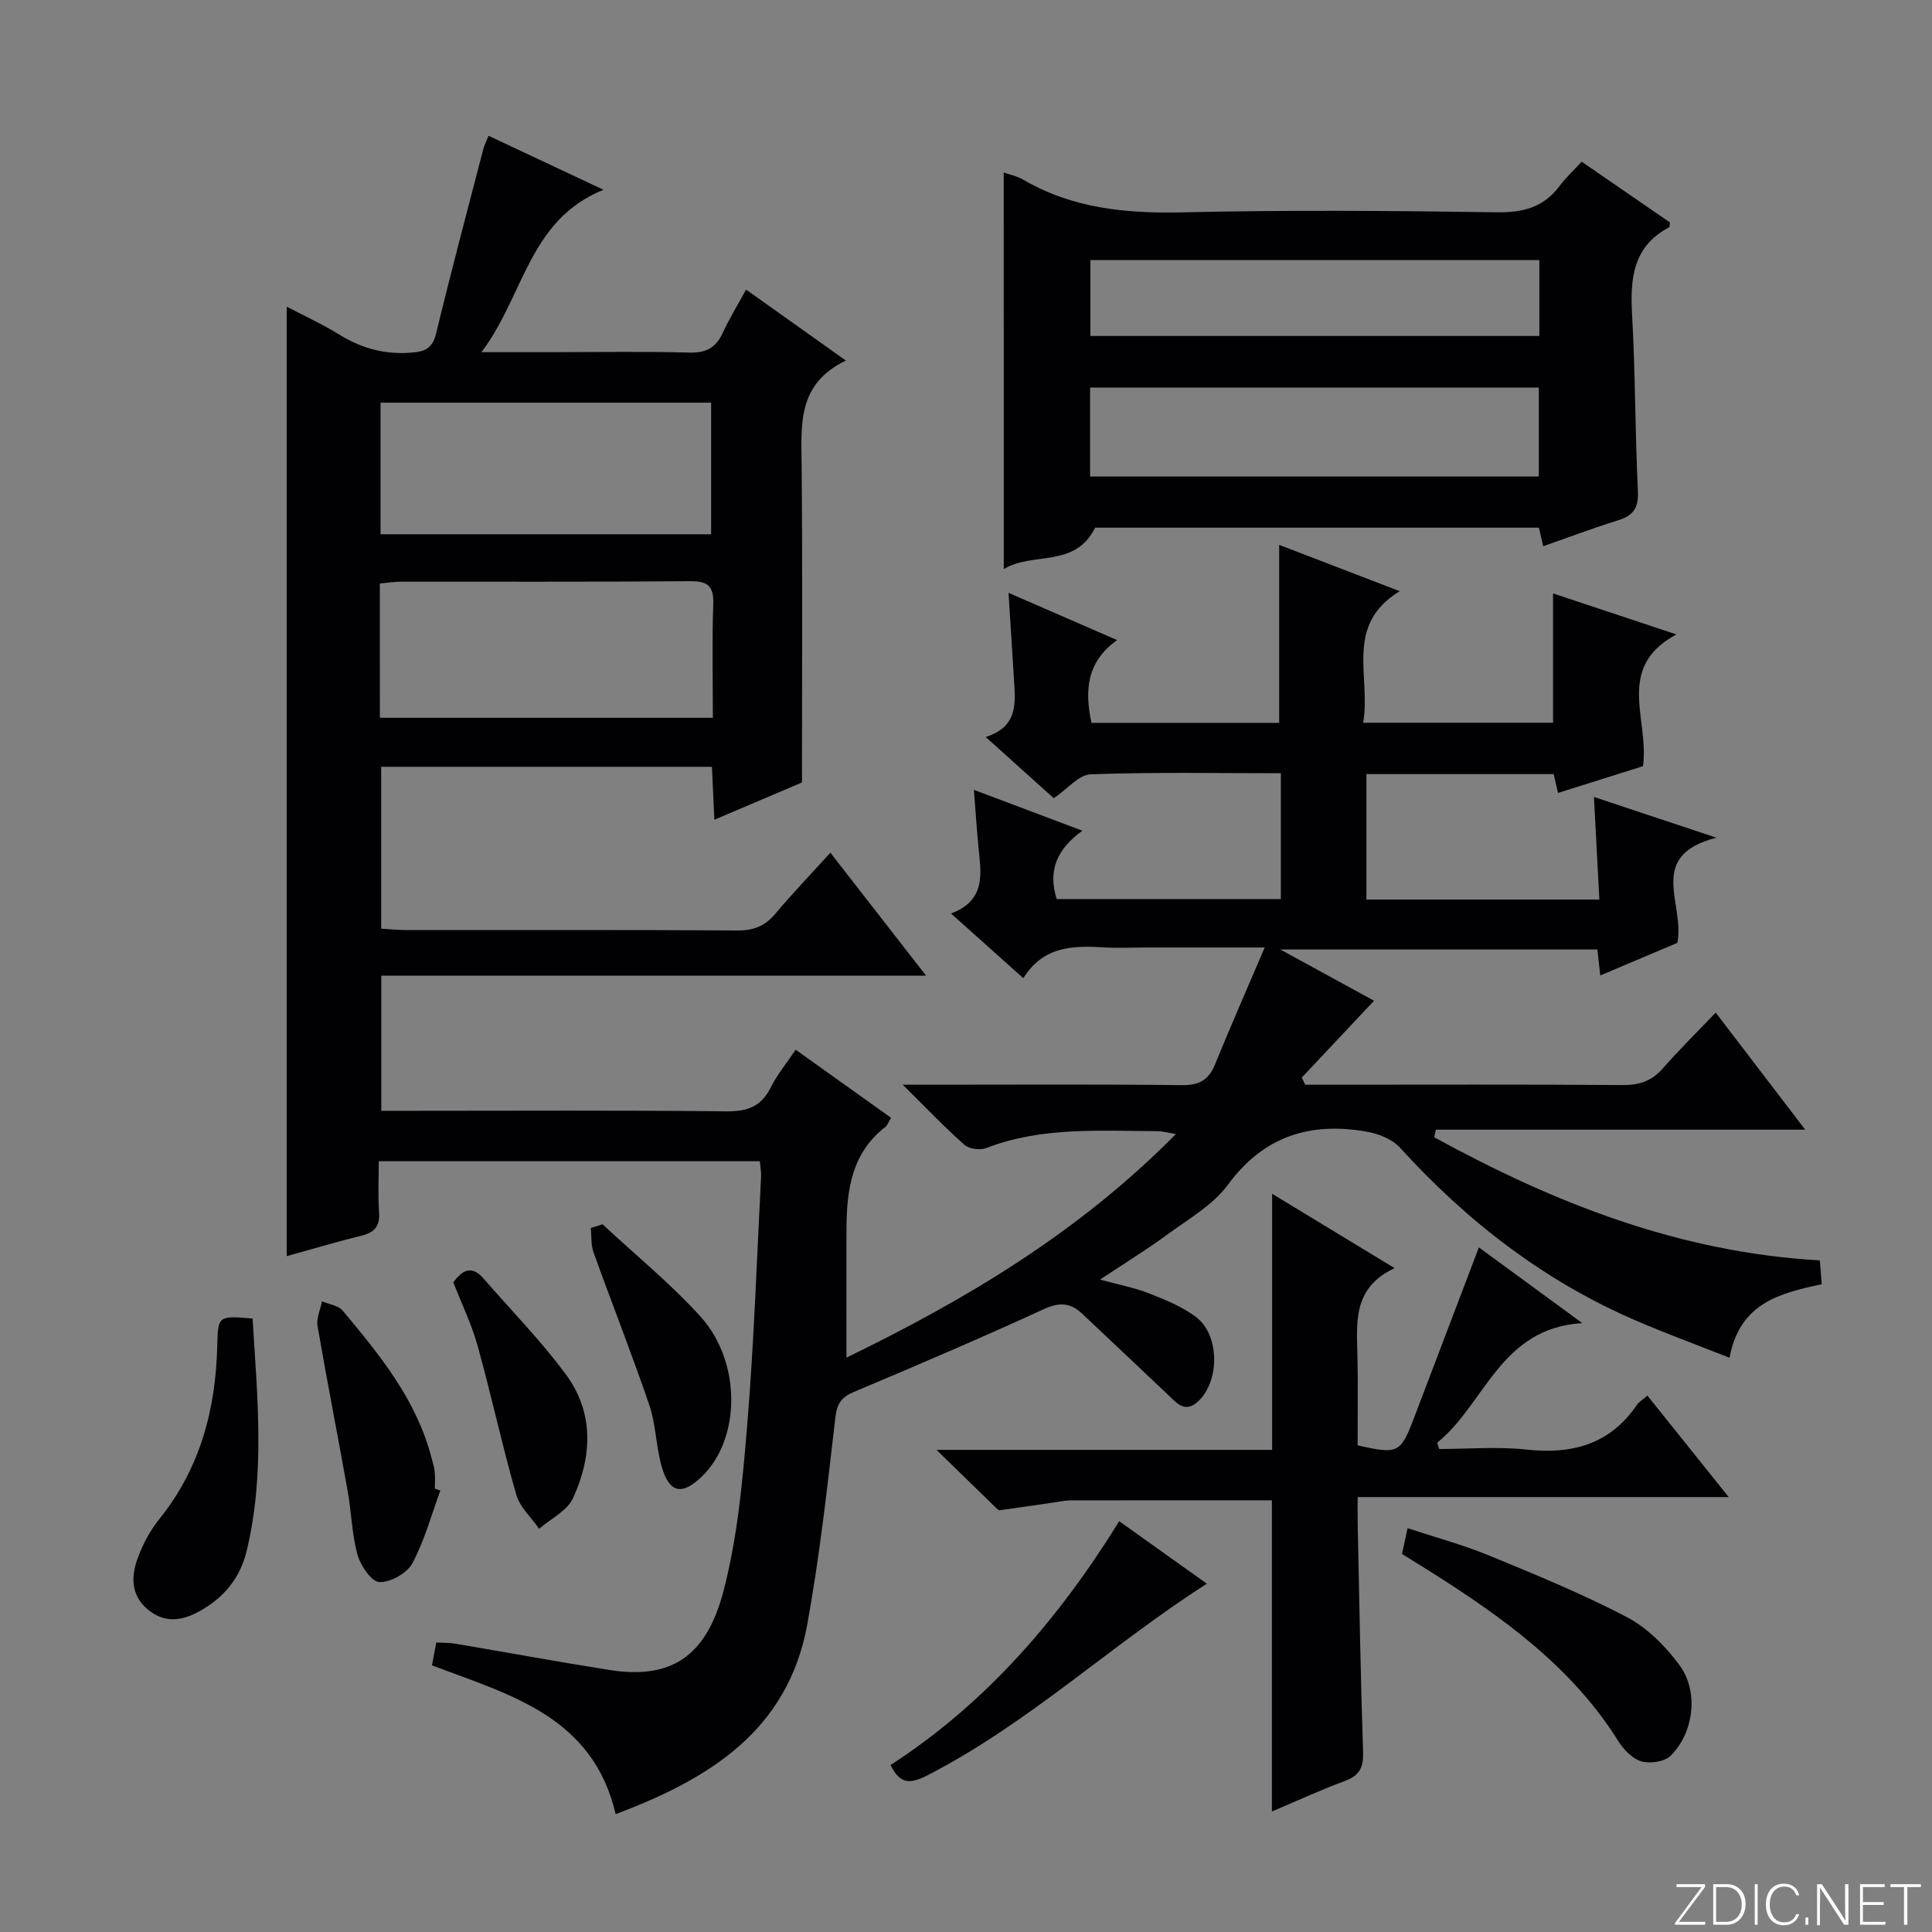
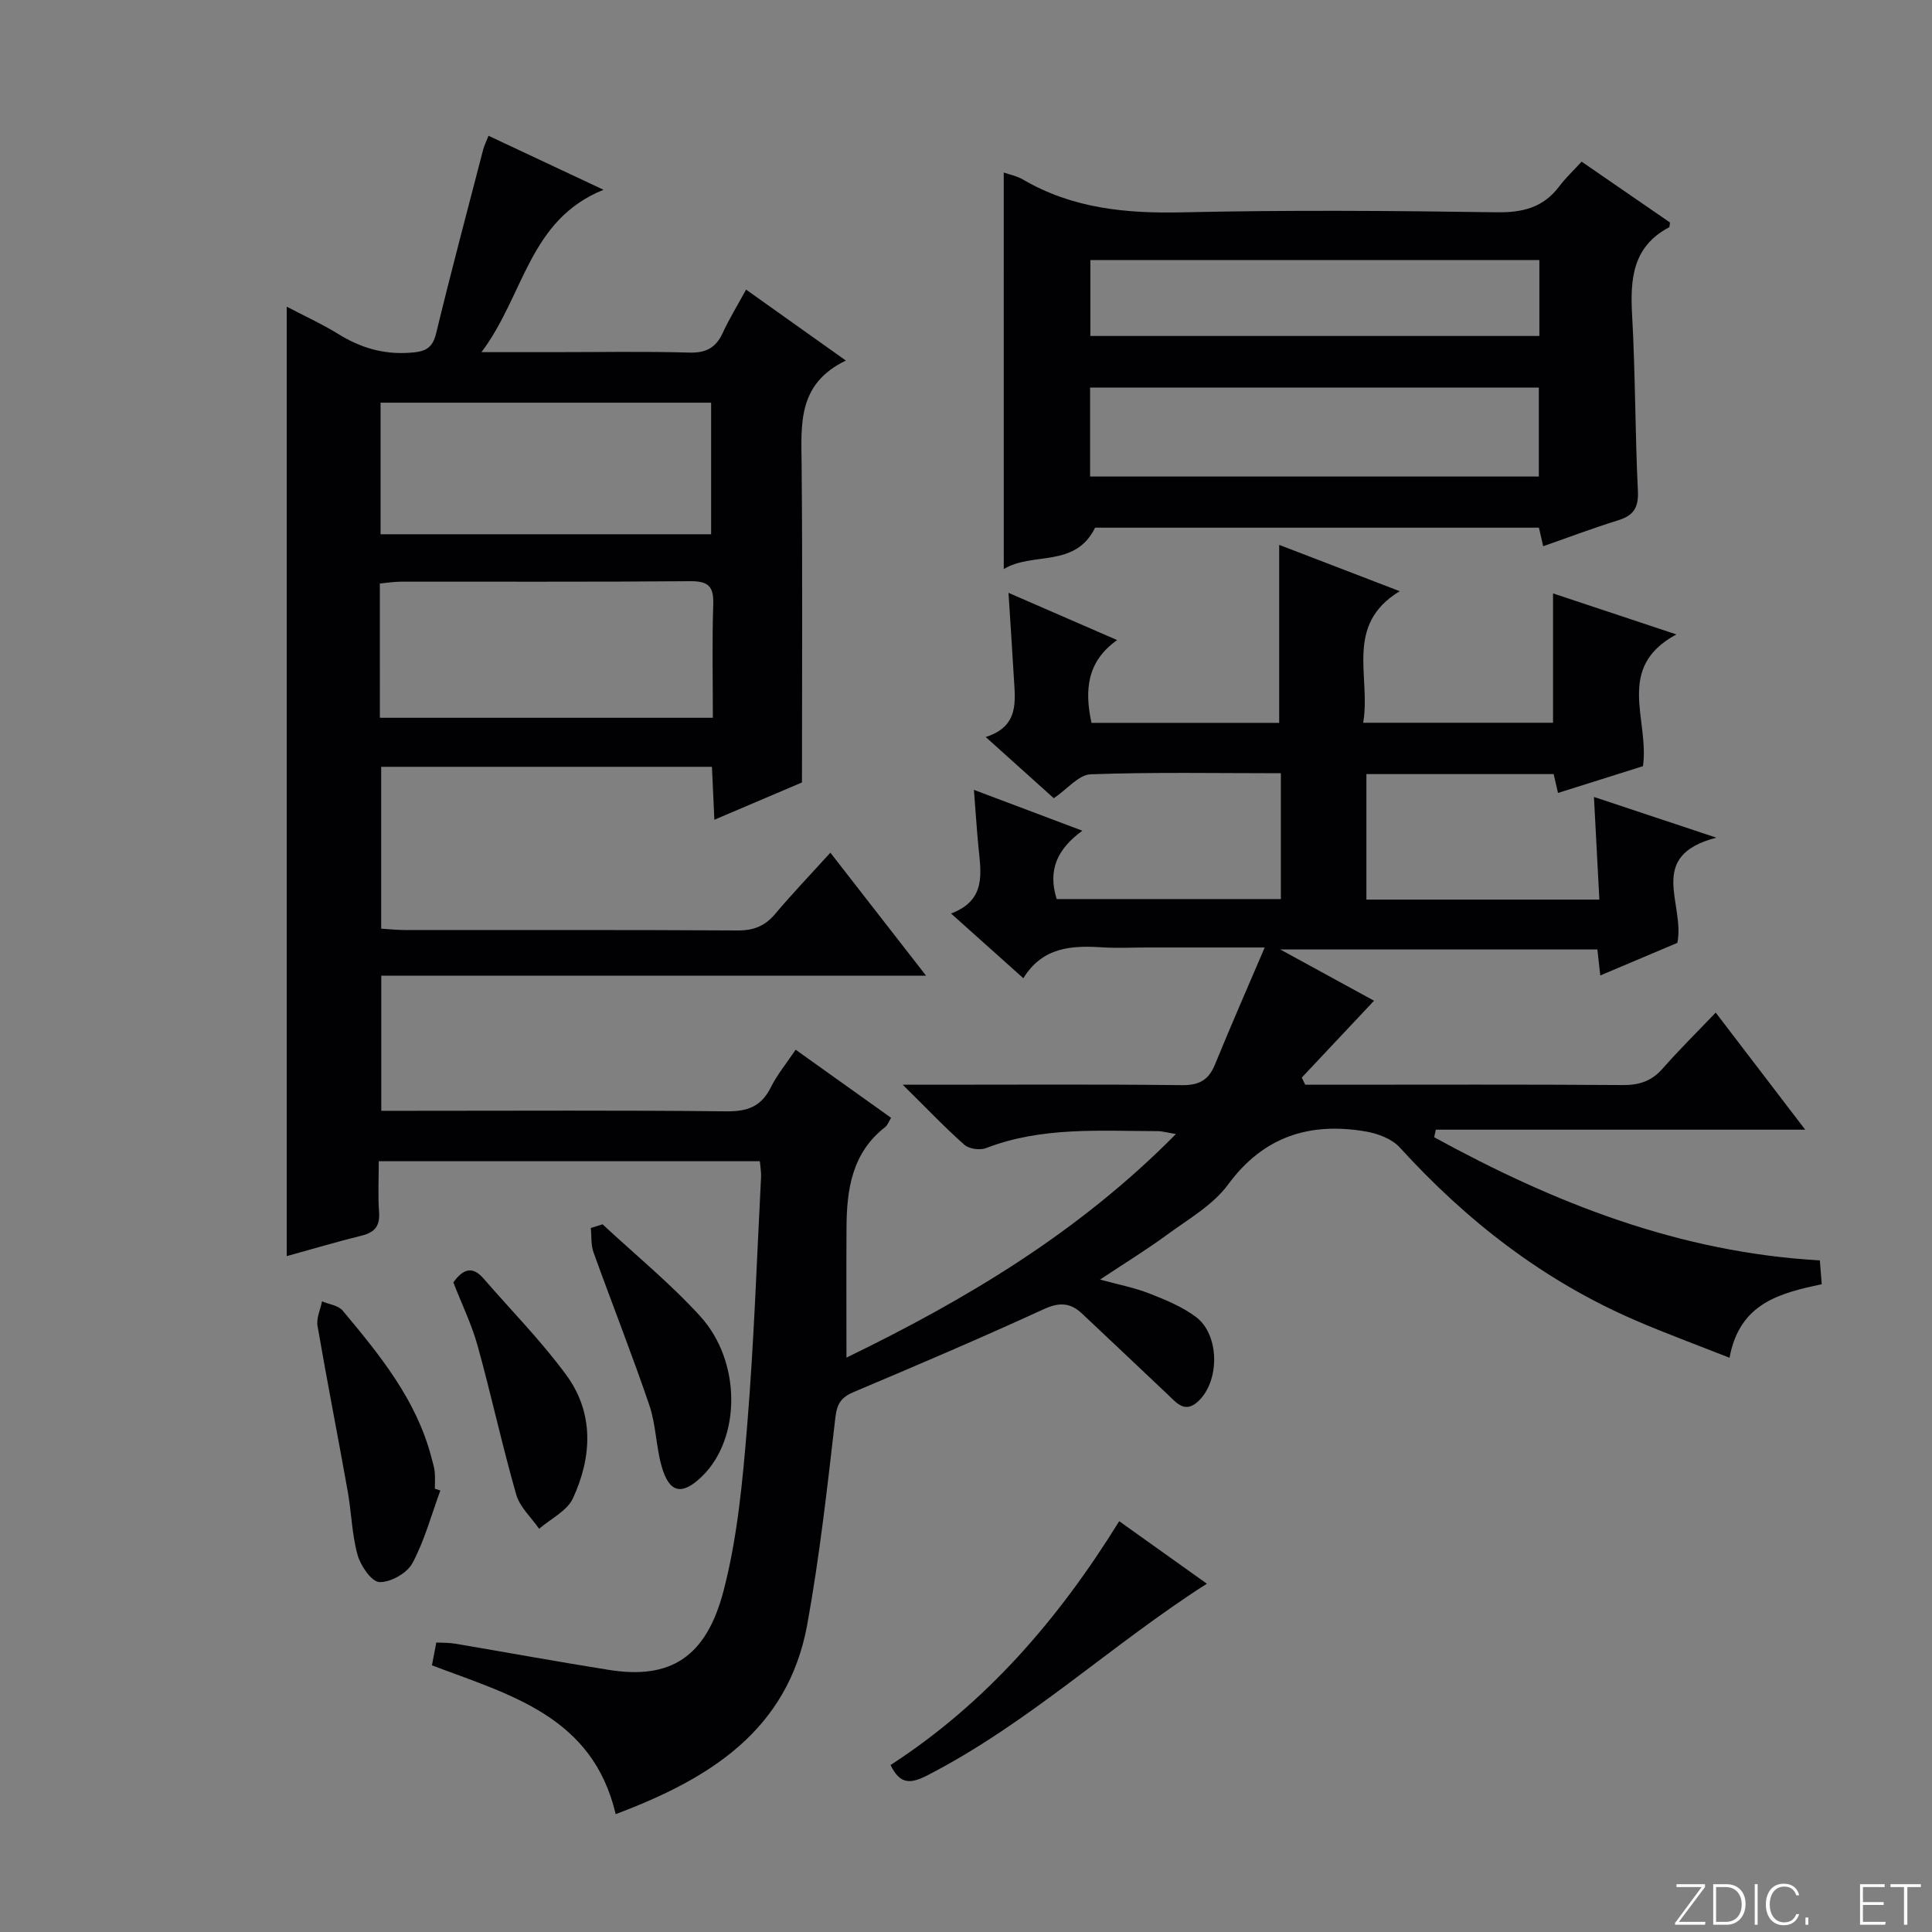
<svg xmlns="http://www.w3.org/2000/svg" enable-background="new 0 0 400 400" viewBox="0 0 400 400">
  <rect x="0" y="0" width="400" height="400" fill="#808080" stroke="none" />
  <path d="m346.9 398 5.4-7.3h-5.2v-.6h5.9v.6l-5.4 7.2h5.5l-.1.6h-6.2v-.5z" fill="#fbfcfa" />
  <path d="m354.7 390.1h2.8c2.3 0 3.9 1.6 3.9 4.1s-1.6 4.3-3.9 4.3h-2.8zm.6 7.8h2c2.2 0 3.3-1.6 3.3-3.6 0-1.8-1-3.6-3.3-3.6h-2z" fill="#fbfcfa" />
  <path d="m363.9 390.1v8.4h-.6v-8.4z" fill="#fbfcfa" />
  <path d="m372.5 396.3c-.4 1.3-1.4 2.3-3.2 2.3-2.4 0-3.7-1.9-3.7-4.3 0-2.3 1.2-4.3 3.7-4.3 1.8 0 2.9 1 3.2 2.4h-.6c-.4-1.1-1.1-1.8-2.5-1.8-2.1 0-3 1.9-3 3.7s.9 3.7 3 3.7c1.4 0 2.1-.7 2.5-1.7z" fill="#fbfcfa" />
  <path d="m373.8 398.5v-1.5h.6v1.5z" fill="#fbfcfa" />
-   <path d="m376.2 398.5v-8.4h1c1.3 2 4.4 6.7 4.9 7.6-.1-1.2-.1-2.4-.1-3.8v-3.8h.7v8.4h-.9c-1.2-1.9-4.4-6.8-5-7.7.1 1.1 0 2.3 0 3.9v3.9h-.6z" fill="#fbfcfa" />
  <path d="m390 394.4h-4.3v3.5h4.7l-.1.6h-5.2v-8.4h5.1v.6h-4.5v3.1h4.3v.7z" fill="#fbfcfa" />
  <path d="m394.2 390.7h-2.8v-.6h6.3v.6h-2.8v7.8h-.7z" fill="#fbfcfa" />
  <g fill="#010103">
    <path d="m127.47 375.6c-4.76-20.3-21.9-24.68-38.04-30.81.28-1.47.55-2.88.9-4.72 1.35.07 2.64.02 3.88.23 10.64 1.8 21.25 3.75 31.9 5.44 12.53 1.99 20.05-2.46 23.68-16.33 2.92-11.16 3.97-22.89 4.92-34.45 1.4-17.06 1.97-34.18 2.86-51.28.05-.97-.14-1.95-.25-3.26-26.21 0-52.25 0-78.9 0 0 3.6-.19 7.07.06 10.51.21 2.85-.85 4.21-3.56 4.88-5.13 1.27-10.2 2.78-15.56 4.26 0-65.41 0-130.55 0-196.58 3.69 1.94 7.36 3.61 10.76 5.71 4.53 2.8 9.2 4.19 14.61 3.84 3.07-.2 4.76-.7 5.57-4.04 3.08-12.72 6.45-25.37 9.74-38.05.2-.78.58-1.51 1.1-2.84 7.76 3.64 15.32 7.19 23.81 11.18-15.49 6.24-16.39 21.84-25.27 33.62h15.01c9.33 0 18.67-.18 28 .09 3.5.1 5.54-1 6.96-4.11 1.31-2.86 2.98-5.56 4.82-8.93 6.78 4.82 13.3 9.45 20.66 14.69-10.1 4.84-9.24 13.29-9.16 21.74.2 21.63.07 43.26.07 65.61-5.17 2.2-11.35 4.83-18.14 7.72-.19-4.08-.34-7.34-.5-10.96-22.84 0-45.42 0-68.48 0v33.51c1.6.1 3.2.27 4.81.28 23 .02 46-.05 69 .09 3.3.02 5.64-.91 7.75-3.41 3.53-4.19 7.33-8.16 11.44-12.69 6.49 8.35 12.85 16.51 19.82 25.47-38.17 0-75.24 0-112.8 0v27.97h6.44c21.67 0 43.33-.13 65 .11 4.34.05 7.21-.97 9.19-4.93 1.31-2.64 3.25-4.98 5.16-7.83 6.72 4.8 13.18 9.4 19.76 14.1-.51.83-.73 1.53-1.2 1.9-6.9 5.34-7.99 12.92-8.03 20.86-.05 8.76-.01 17.53-.01 26.89 24.76-12.02 48.12-25.93 68.21-46.29-1.78-.29-2.8-.6-3.81-.6-11.94-.02-23.96-.95-35.49 3.51-1.26.49-3.52.18-4.49-.68-4.05-3.58-7.79-7.52-12.77-12.44h6.82c17 0 34-.11 51 .09 3.55.04 5.52-1.06 6.83-4.28 3.18-7.79 6.56-15.49 10.29-24.22-9.02 0-16.78 0-24.53 0-3 0-6.01.16-9-.03-6.36-.41-12.42-.13-16.44 6.39-5.13-4.59-9.79-8.76-14.97-13.4 7.39-2.76 6.19-8.46 5.66-13.96-.35-3.61-.57-7.23-.92-11.64 7.64 2.88 14.53 5.47 22.45 8.46-5.19 3.78-7.21 8.16-5.31 14.15h46.41c0-8.39 0-16.93 0-26.05-13.17 0-26.29-.25-39.38.22-2.47.09-4.83 3.06-7.63 4.96-4.32-3.89-8.84-7.95-14.1-12.68 6.98-2.21 6.11-7.43 5.82-12.4-.33-5.58-.7-11.16-1.1-17.45 7.7 3.35 14.67 6.38 22.49 9.78-6.28 4.45-6.77 10.38-5.31 17.14h38.86c0-12.17 0-24.22 0-36.85 7.83 3.01 15.92 6.12 24.96 9.59-11.57 7.02-5.91 17.68-7.57 27.24h39.31c0-8.79 0-17.52 0-26.78 8.05 2.68 16.13 5.36 25.54 8.49-12.79 6.89-5.55 17.64-6.92 27.28-5.51 1.74-11.3 3.56-17.59 5.54-.31-1.33-.58-2.51-.9-3.9-12.75 0-25.54 0-38.77 0v25.98h48.23c-.37-7.05-.73-13.92-1.12-21.25 8.15 2.71 15.96 5.31 25.34 8.43-14.61 3.79-6.44 13.64-8.07 21.78-4.67 1.97-10.1 4.27-15.96 6.75-.21-1.88-.38-3.42-.6-5.38-21.38 0-42.76 0-65.65 0 7.53 4.11 14.01 7.66 19.41 10.61-5.07 5.39-10.01 10.65-14.96 15.91.24.49.47.99.71 1.48h5.24c20.17 0 40.33-.08 60.5.07 3.44.03 6-.83 8.29-3.44 3.39-3.87 7.07-7.49 10.96-11.56 6.3 8.23 12.11 15.83 18.53 24.24-26.12 0-51.3 0-76.48 0-.11.52-.23 1.04-.34 1.56 24.81 13.6 50.74 23.86 79.85 25.5.13 1.61.24 3.02.39 4.93-8.51 1.84-17 3.81-19.09 15.23-6.81-2.69-13.25-5.05-19.54-7.77-18.96-8.19-34.87-20.54-48.72-35.76-1.63-1.79-4.56-2.9-7.05-3.32-11.58-1.97-21.14.97-28.52 11-3.15 4.28-8.26 7.17-12.68 10.42-4.27 3.13-8.8 5.91-13.82 9.24 3.75 1.03 7.08 1.66 10.18 2.87 3.36 1.31 6.84 2.74 9.69 4.88 4.92 3.7 4.95 13.29.44 17.47-2.73 2.53-4.43.35-6.27-1.4-5.9-5.6-11.83-11.17-17.75-16.76-2.43-2.3-4.72-2.41-7.96-.92-12.98 5.96-26.12 11.57-39.28 17.12-2.63 1.11-3.51 2.4-3.85 5.35-1.66 14.33-3.25 28.7-5.83 42.88-4.04 21.93-20.3 31.91-39.65 39.19zm-48.82-226.99h68.94c0-7.96-.18-15.73.08-23.48.13-3.73-1.03-4.83-4.78-4.8-19.95.17-39.91.07-59.86.1-1.42 0-2.85.24-4.39.38.01 9.39.01 18.32.01 27.8zm68.58-65.24c-23.05 0-45.73 0-68.44 0v27.24h68.44c0-9.11 0-18.01 0-27.24z" />
    <path d="m207.81 35.72c1.19.42 2.71.71 3.97 1.44 10.29 6.03 21.41 7.07 33.13 6.8 21.65-.49 43.31-.33 64.97-.01 5.44.08 9.67-1 12.96-5.38 1.29-1.72 2.89-3.21 4.62-5.1 6.35 4.37 12.34 8.49 18.29 12.59-.08.47-.04.92-.2 1.01-7.52 3.98-8.06 10.66-7.64 18.16.68 12.12.61 24.28 1.2 36.4.17 3.49-.91 5.11-4.11 6.1-5.06 1.56-10.02 3.45-15.5 5.36-.29-1.27-.56-2.44-.88-3.84-30.74 0-61.53 0-91.89 0-4.16 8.45-12.91 4.92-18.91 8.57-.01-27.73-.01-54.7-.01-82.1zm17.88 62.94h92.91c0-6.39 0-12.44 0-18.42-31.14 0-61.88 0-92.91 0zm.06-29.1h92.96c0-5.47 0-10.56 0-15.72-31.16 0-62.03 0-92.96 0z" />
-     <path d="m263.33 375.05c0-21.89 0-43.13 0-64.43-13.79 0-27.71-.01-41.64.02-1.15 0-2.31.26-3.45.42-3.76.54-7.52 1.11-11.28 1.62-.24.03-.57-.32-.8-.55-3.8-3.68-7.58-7.38-12.27-11.95h69.49c0-17.7 0-34.91 0-53.02 8.2 4.98 16.28 9.88 25.35 15.39-8.78 4.14-7.82 11.35-7.68 18.35.12 6.14.03 12.28.03 18.34 8.34 1.9 8.88 1.64 11.63-5.55 4.43-11.6 8.83-23.21 13.48-35.43 7.13 5.22 13.87 10.16 21.41 15.68-17.04 1.01-20.1 16.74-30.05 24.76.14.43.27.87.41 1.3 6.03 0 12.11-.53 18.07.12 9.47 1.03 17.29-1.07 22.87-9.25.44-.64 1.19-1.06 2.18-1.92 5.5 6.86 10.84 13.53 16.83 21-26.05 0-51.09 0-76.82 0 0 2.24-.03 4.01.01 5.77.33 15.64.59 31.28 1.11 46.91.1 3.11-.58 4.9-3.62 6.04-5.13 1.91-10.09 4.19-15.26 6.38z" />
-     <path d="m290.27 321.73c.35-1.61.66-3.03 1.16-5.33 5.73 1.89 11.43 3.41 16.84 5.64 9.64 3.97 19.34 7.94 28.56 12.77 4.22 2.21 7.99 6.02 10.87 9.91 4.06 5.49 3.02 14.03-1.83 18.8-1.26 1.24-4.23 1.67-6.04 1.15-1.85-.53-3.66-2.42-4.76-4.17-9.65-15.42-23.94-25.64-38.92-35.11-1.97-1.23-3.93-2.44-5.88-3.66z" />
    <path d="m231.72 314.95c6.51 4.64 12.55 8.95 18.15 12.94-19.74 12.59-36.88 28.88-57.78 39.63-3.53 1.82-5.72 2.02-7.71-2.09 19.65-12.74 34.68-30.02 47.34-50.48z" />
-     <path d="m52.29 272.99c1 16.26 2.62 32.25-1.23 48.16-1.37 5.66-4.81 9.73-9.85 12.49-3.61 1.98-7.2 2.45-10.63-.43-3.48-2.92-3.45-6.76-2.12-10.47 1.05-2.92 2.59-5.83 4.53-8.24 8.53-10.59 11.71-22.87 12-36.14.14-5.89.27-6 7.3-5.37z" />
    <path d="m91.17 308.59c-1.86 5.06-3.27 10.36-5.79 15.06-1.1 2.06-4.53 3.99-6.82 3.9-1.64-.06-3.91-3.38-4.53-5.62-1.19-4.27-1.26-8.84-2.05-13.24-2.03-11.4-4.28-22.76-6.24-34.18-.27-1.59.59-3.38.93-5.08 1.46.62 3.39.84 4.29 1.93 7.68 9.2 15.29 18.48 18.38 30.47.25.96.57 1.92.66 2.9.12 1.15.03 2.33.03 3.49.39.12.76.24 1.14.37z" />
    <path d="m124.75 253.48c6.78 6.31 14.01 12.21 20.22 19.03 8.61 9.47 8.41 25.35.38 33.15-4.16 4.05-6.81 3.49-8.39-2.15-1.15-4.12-1.16-8.59-2.53-12.61-3.62-10.62-7.75-21.06-11.55-31.62-.56-1.55-.39-3.36-.55-5.04.8-.25 1.61-.5 2.42-.76z" />
    <path d="m93.86 265.51c2-2.8 3.95-3.45 6.22-.84 5.75 6.63 11.96 12.93 17.14 19.98 5.81 7.91 5.36 16.97 1.41 25.54-1.21 2.63-4.61 4.25-7.01 6.33-1.62-2.35-4-4.48-4.74-7.08-2.92-10.18-5.15-20.55-7.98-30.76-1.23-4.45-3.29-8.67-5.04-13.17z" />
  </g>
</svg>